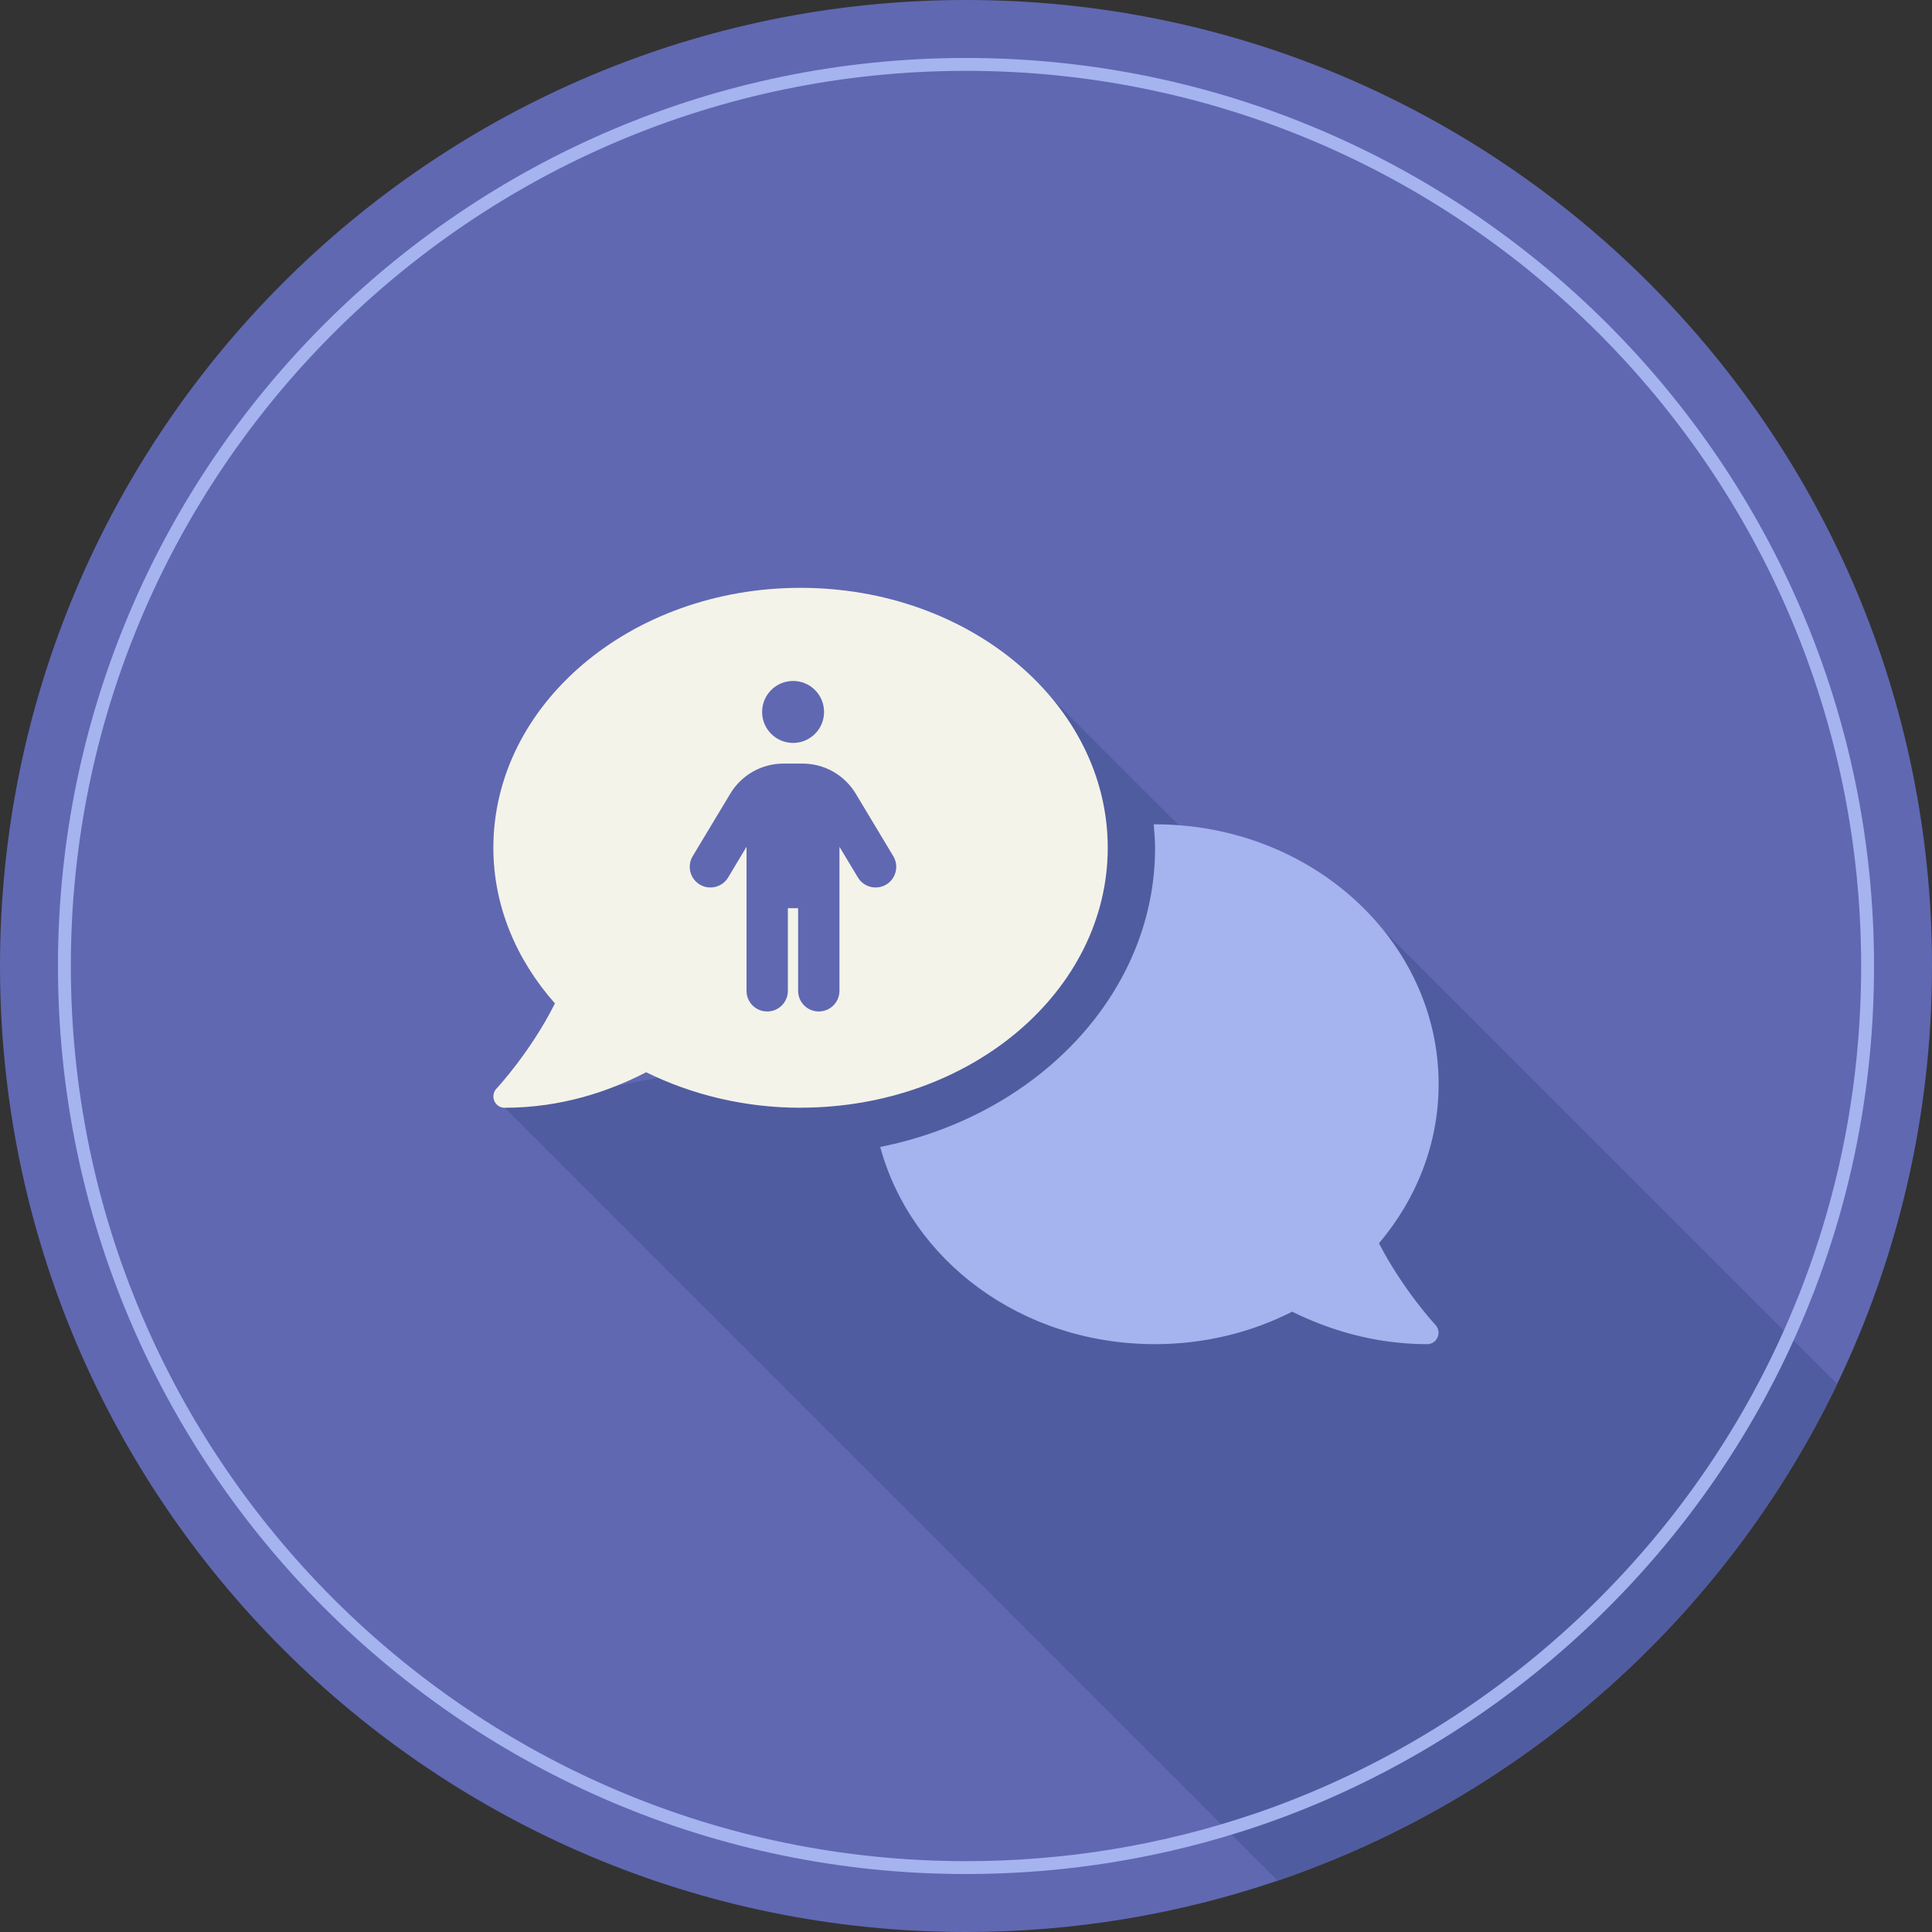
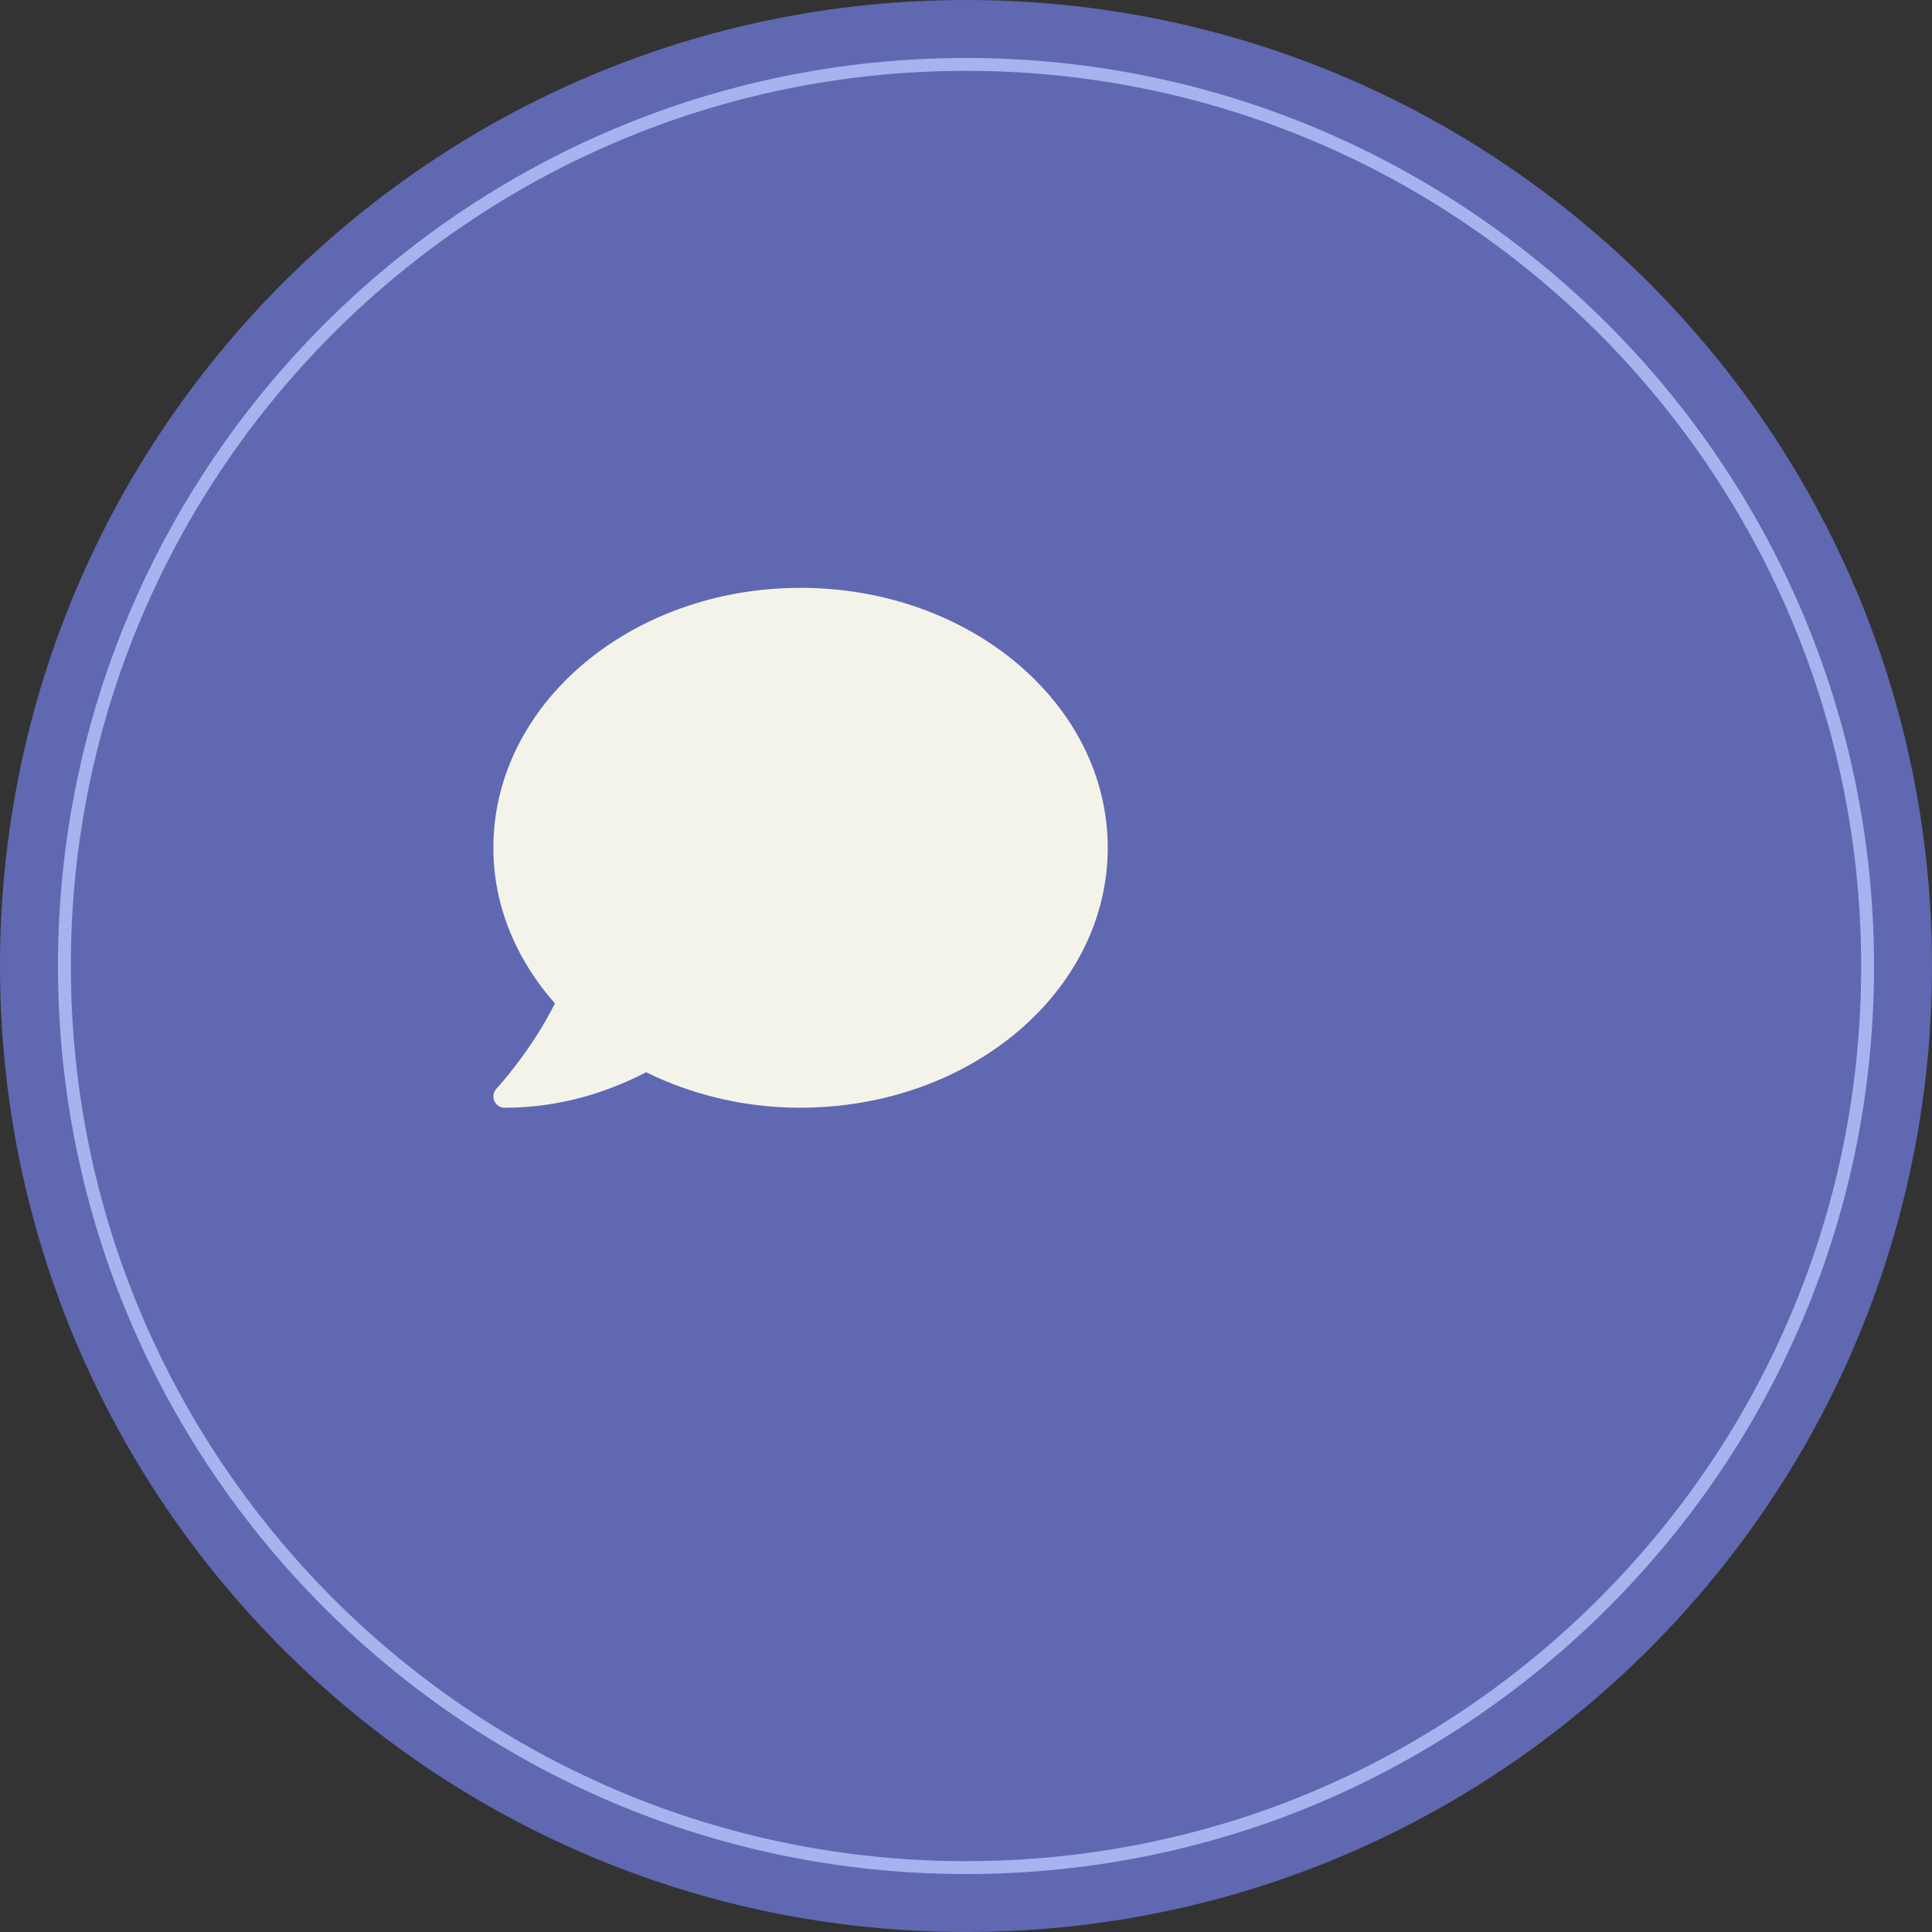
<svg xmlns="http://www.w3.org/2000/svg" id="Layer_1" data-name="Layer 1" viewBox="0 0 300 300">
  <rect x="0" y="0" width="300" height="300" fill="#333333" stroke="none" />
  <defs>
    <style>
      .cls-1 {
        fill: #a5b3ef;
      }

      .cls-1, .cls-2, .cls-3, .cls-4 {
        stroke-width: 0px;
      }

      .cls-2 {
        fill: #6068b2;
      }

      .cls-3 {
        fill: #f4f3e9;
      }

      .cls-4 {
        fill: #505ca0;
      }

      .cls-5 {
        fill: none;
        stroke: #a5b3ef;
        stroke-miterlimit: 10;
        stroke-width: 2px;
      }
    </style>
  </defs>
  <path class="cls-2" d="M300,150c0,23.25-5.29,45.27-14.73,64.91-17.33,36.04-48.63,64.08-86.88,77.12-15.18,5.16-31.46,7.97-48.39,7.97C67.16,300,0,232.84,0,150S67.16,0,150,0s150,67.16,150,150Z" />
-   <path class="cls-4" d="M285.27,214.91c-17.33,36.04-48.63,64.08-86.88,77.12l-120.02-120.02,43.62-8.56,26.26-2.83,4.23-34.73,5.41-22.9,25.31,25.3,31.75,16.3,70.32,70.32Z" />
  <g>
    <path class="cls-3" d="M124.32,172.01c-8.76,0-16.92-2.04-23.99-5.51-5.73,2.96-13.16,5.51-21.96,5.51-.7,0-1.32-.39-1.61-1.05-.28-.66-.15-1.41.33-1.92.08-.08,5.32-5.71,9.08-13.23-5.97-6.75-9.56-15.1-9.56-24.17,0-22.29,21.35-40.36,47.7-40.36s47.7,18.07,47.7,40.36-21.35,40.36-47.7,40.36Z" />
-     <path class="cls-1" d="M222.9,205.74c.48.51.61,1.26.33,1.92-.29.66-.91,1.06-1.61,1.06-8.3,0-15.39-2.29-20.97-5.04-6.31,3.2-13.57,5.04-21.29,5.04-20.85,0-37.91-13.05-42.68-30.62,24.4-4.88,42.68-23.82,42.68-46.44,0-1.24-.11-2.45-.21-3.66.07,0,.14,0,.21,0,24.31,0,44.03,18.07,44.03,40.36,0,9.31-3.49,17.86-9.26,24.7,3.74,7.25,8.71,12.61,8.78,12.69Z" />
-     <path class="cls-2" d="M122.34,141.02v12.83c0,1.77-1.43,3.21-3.21,3.21s-3.21-1.43-3.21-3.21v-22.36l-2.86,4.77c-.91,1.51-2.88,2-4.4,1.09-1.52-.91-2.01-2.88-1.1-4.4l5.84-9.71c1.74-2.9,4.87-4.67,8.24-4.67h2.99c3.38,0,6.5,1.77,8.25,4.67l5.83,9.71c.91,1.52.42,3.49-1.09,4.4-1.52.91-3.49.42-4.4-1.09l-2.87-4.77v22.36c0,1.77-1.43,3.21-3.21,3.21s-3.21-1.43-3.21-3.21v-12.83h-1.6ZM127.96,110.55c0,2.66-2.15,4.81-4.81,4.81s-4.81-2.15-4.81-4.81,2.15-4.81,4.81-4.81,4.81,2.15,4.81,4.81Z" />
  </g>
  <path class="cls-5" d="M150,290c-77.2,0-140-62.8-140-140S72.8,10,150,10s140,62.8,140,140c0,21.22-4.62,41.6-13.74,60.58-16.21,33.7-45.76,59.94-81.09,71.99-14.51,4.93-29.71,7.43-45.16,7.43Z" />
</svg>